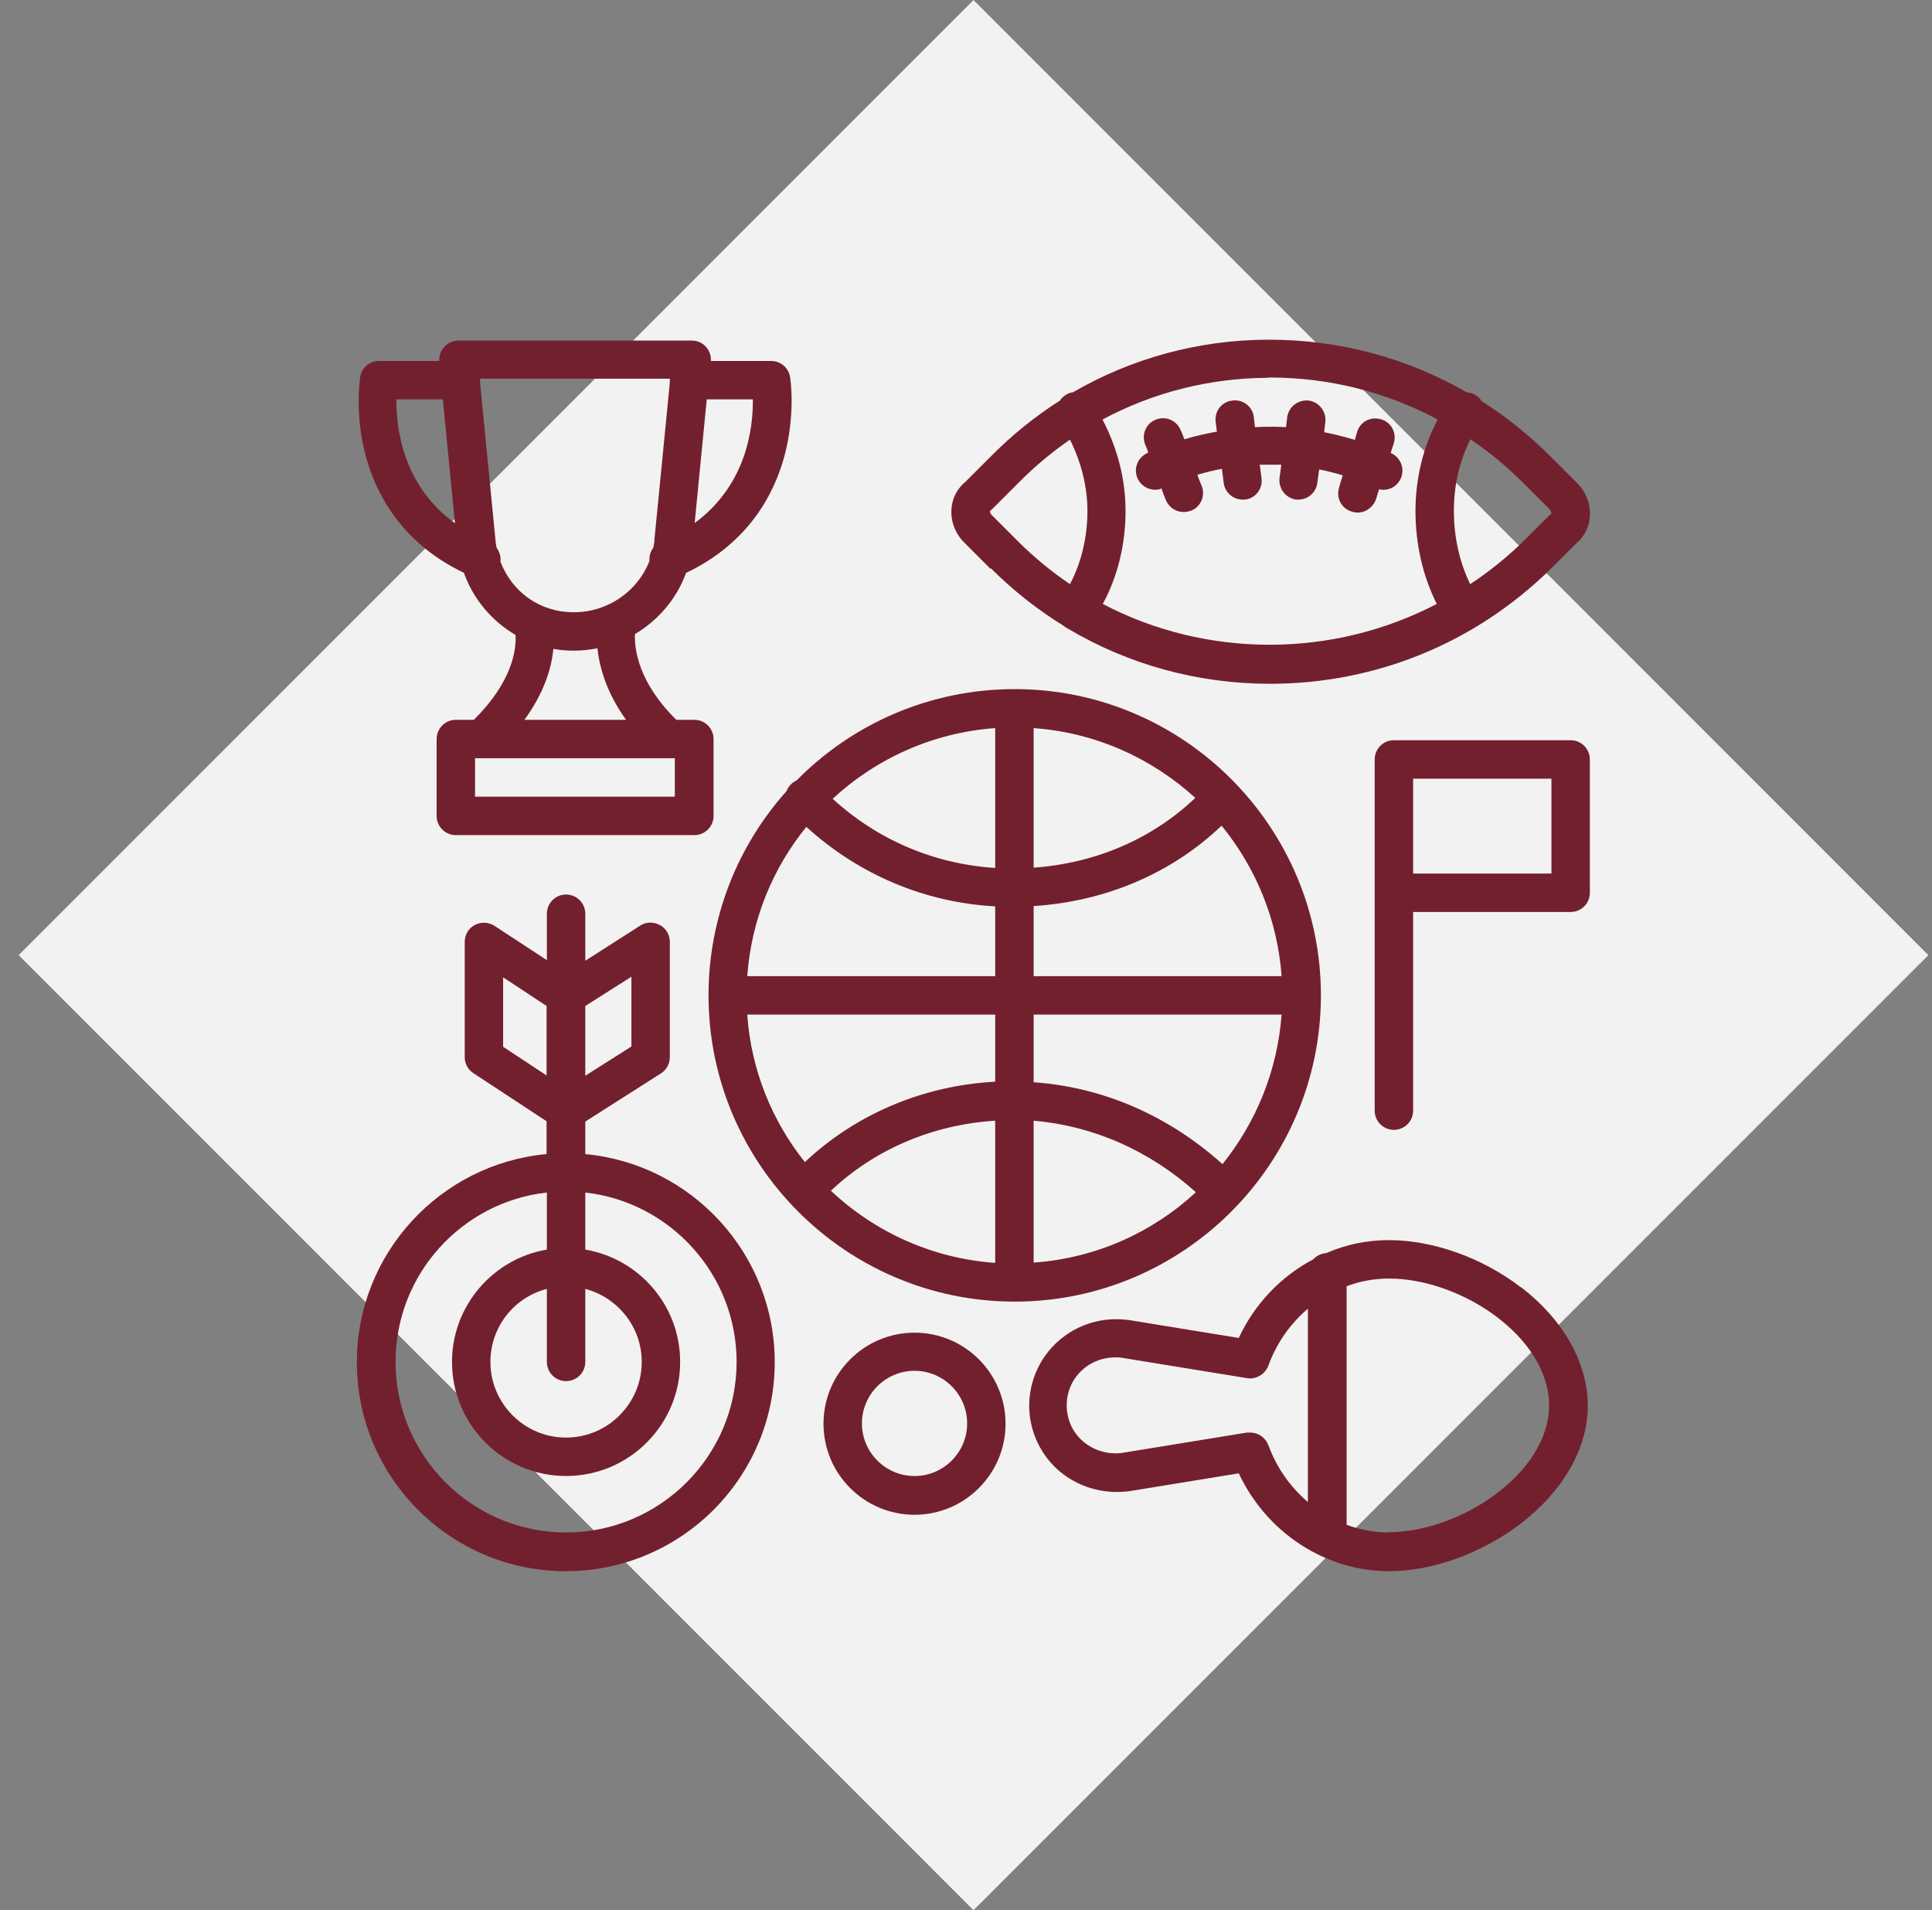
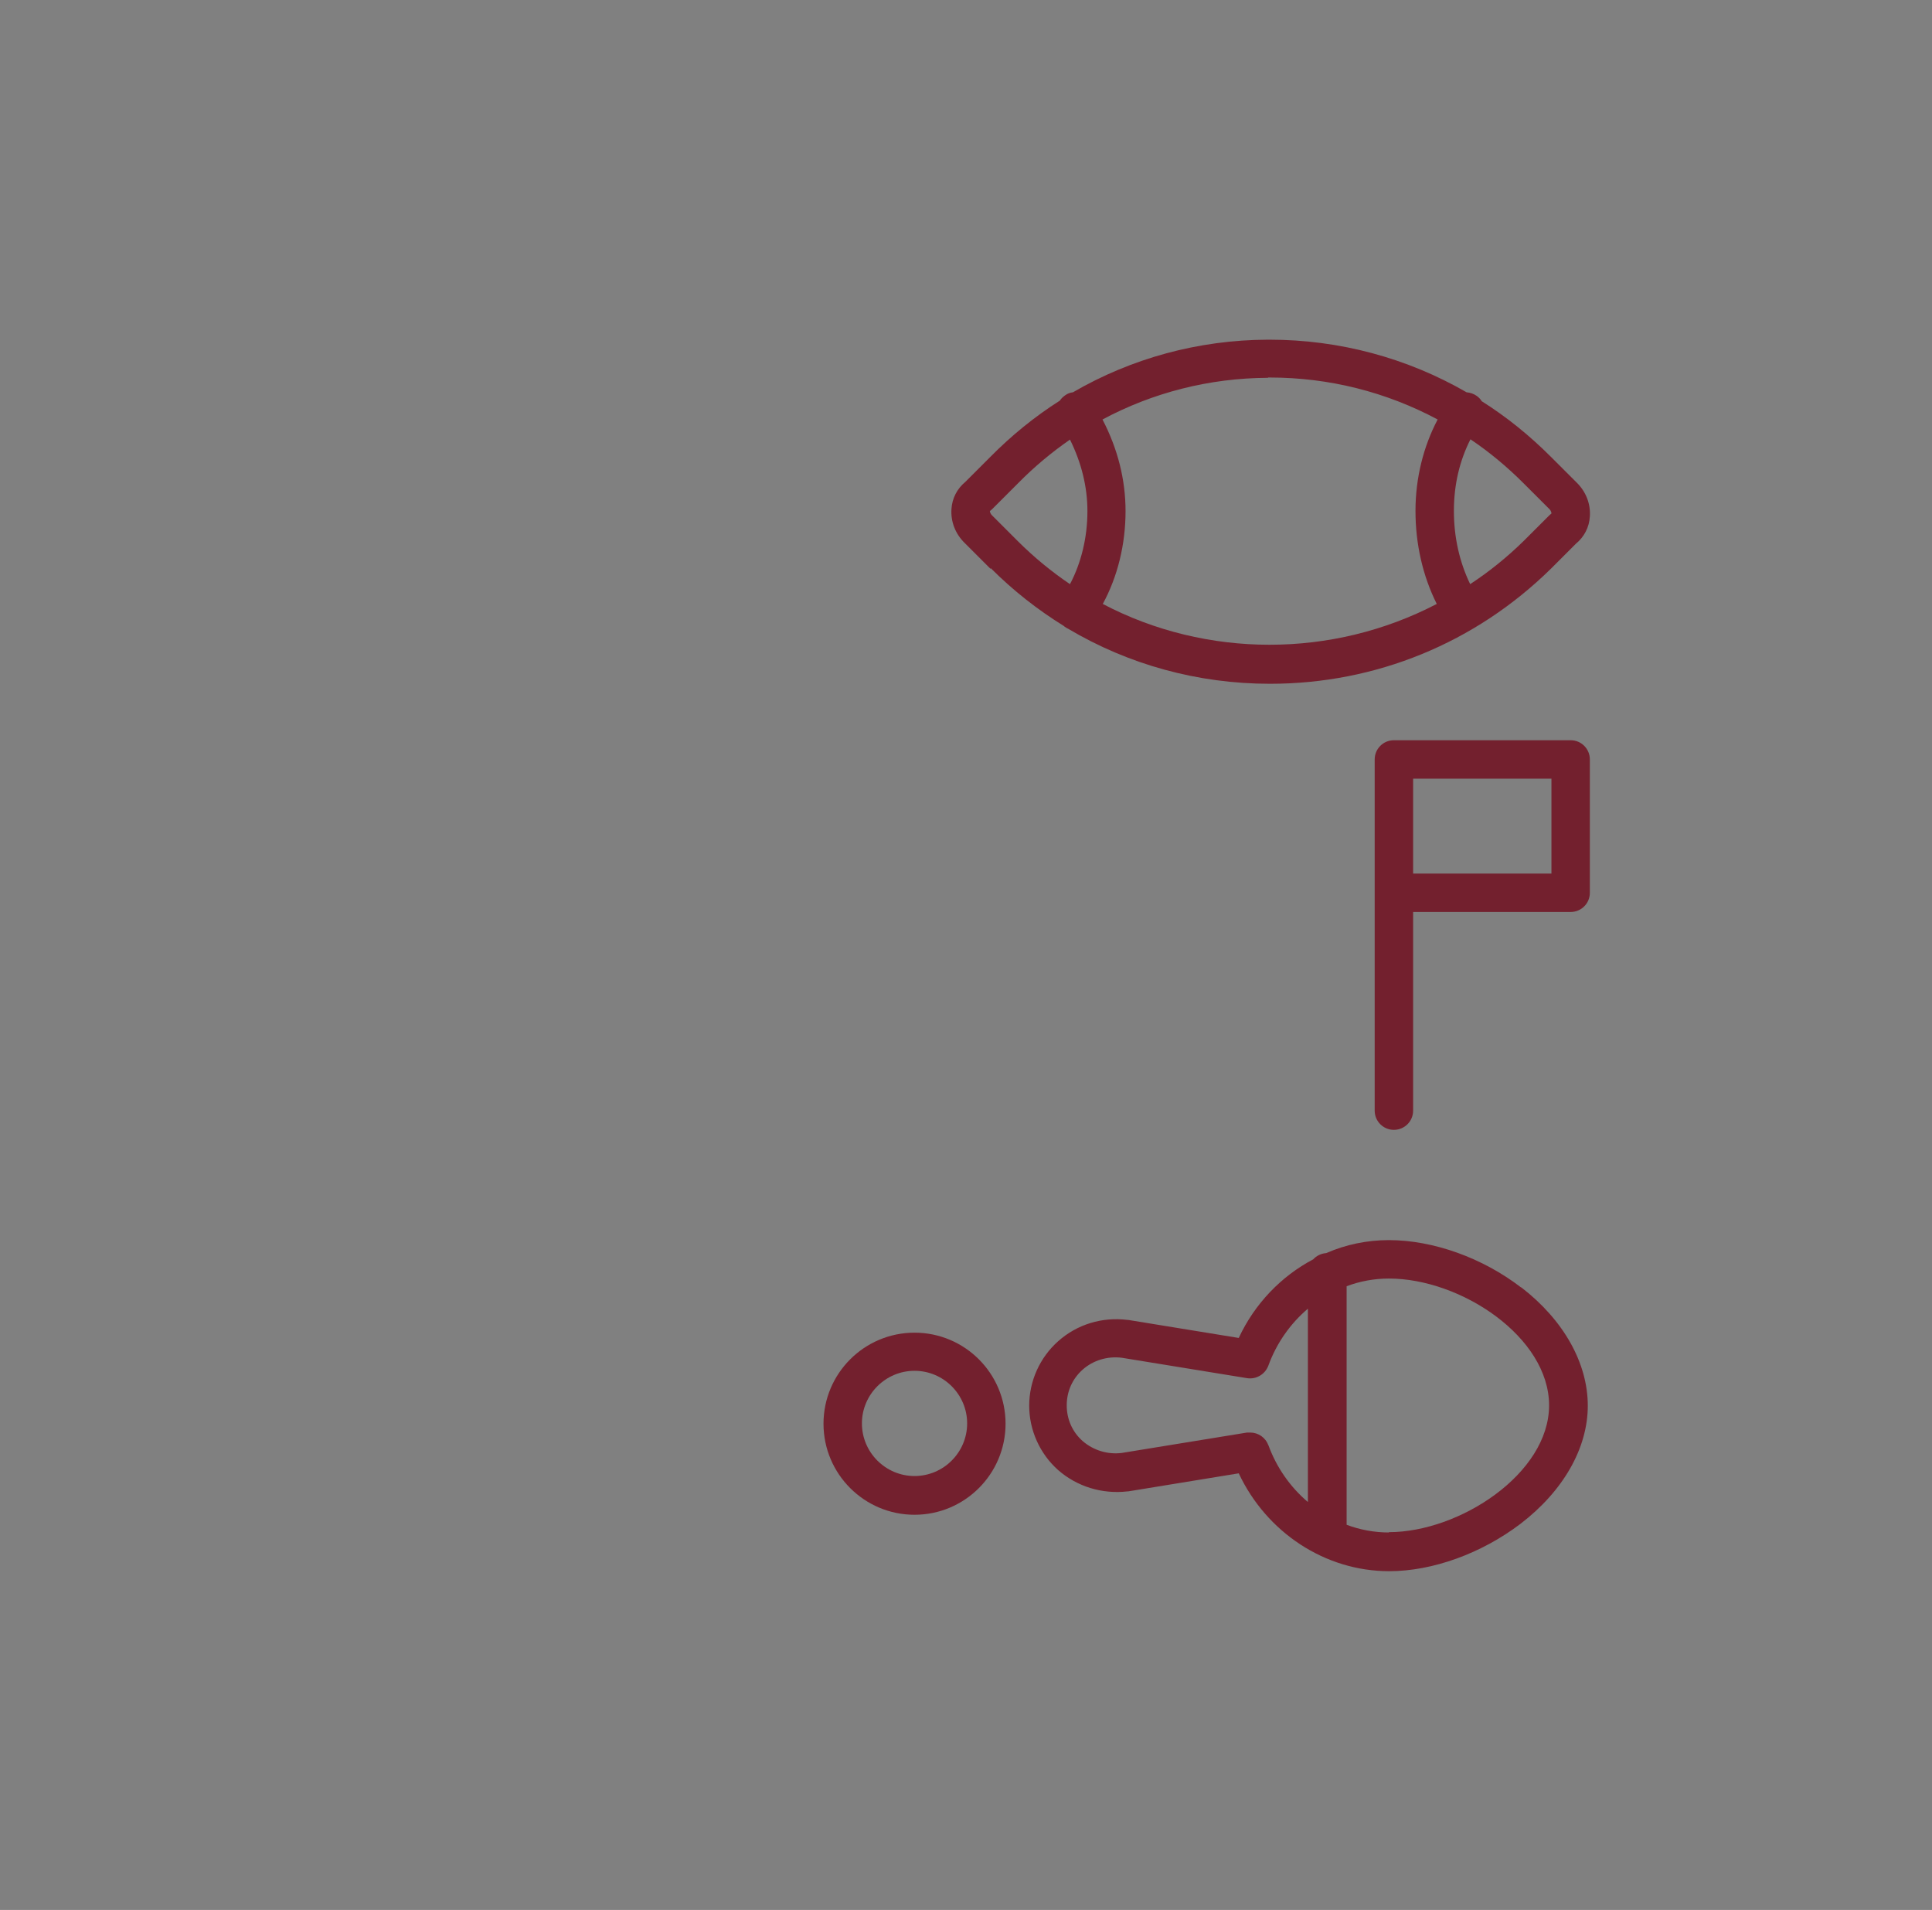
<svg xmlns="http://www.w3.org/2000/svg" width="86" height="85" viewBox="0 0 86 85" fill="none">
  <rect x="0" y="0" width="86" height="85" fill="#808080" stroke="none" />
  <g id="Capa_1" clip-path="url(#clip0_336_4976)">
-     <path id="Vector" d="M43.335 0.004L0.831 42.508L43.335 85.011L85.838 42.508L43.335 0.004Z" fill="#F2F2F2" />
    <g id="Group">
-       <path id="Vector_2" d="M58.798 44.297C58.798 36.785 52.681 30.668 45.169 30.668C41.38 30.668 37.933 32.22 35.459 34.733C35.367 34.773 35.288 34.825 35.223 34.891C35.131 34.983 35.052 35.088 35.012 35.207C32.855 37.614 31.539 40.811 31.539 44.297C31.539 51.809 37.657 57.927 45.169 57.927C52.681 57.927 58.798 51.809 58.798 44.297ZM33.263 45.153H44.3V48.139C41.09 48.31 38.091 49.586 35.828 51.717C34.368 49.889 33.434 47.626 33.263 45.153ZM35.894 36.799C38.235 38.93 41.169 40.166 44.3 40.337V43.442H33.263C33.447 40.929 34.394 38.64 35.894 36.799ZM57.048 43.442H46.011V40.324C49.234 40.114 52.154 38.864 54.378 36.746C55.891 38.601 56.864 40.903 57.048 43.442ZM46.011 38.614V32.404C48.773 32.602 51.273 33.746 53.207 35.509C51.299 37.325 48.786 38.417 46.011 38.614ZM44.3 38.627C41.603 38.456 39.077 37.391 37.065 35.549C38.998 33.76 41.524 32.602 44.3 32.404V38.627ZM44.3 49.862V56.203C41.485 56.006 38.933 54.822 36.986 52.993C38.933 51.152 41.524 50.047 44.3 49.876V49.862ZM46.011 49.876C48.655 50.099 51.168 51.204 53.233 53.059C51.299 54.848 48.786 55.993 46.011 56.19V49.876ZM46.011 48.152V45.153H57.048C56.864 47.665 55.904 49.955 54.417 51.809C52.023 49.652 49.089 48.376 46.011 48.165V48.152Z" fill="#73202E" />
      <path id="Vector_3" d="M44.103 25.287C45.103 26.287 46.195 27.142 47.366 27.865C47.366 27.865 47.379 27.878 47.392 27.892C47.445 27.931 47.497 27.957 47.55 27.984C50.234 29.576 53.312 30.431 56.535 30.431C61.245 30.431 65.679 28.615 69.047 25.3L70.152 24.195C70.52 23.892 70.744 23.458 70.77 22.984C70.809 22.432 70.599 21.879 70.178 21.471L69.033 20.327C68.086 19.38 67.06 18.551 65.955 17.854C65.902 17.762 65.823 17.683 65.731 17.617C65.6 17.525 65.442 17.472 65.284 17.459C62.64 15.933 59.627 15.117 56.509 15.117C56.483 15.117 56.456 15.117 56.43 15.117C53.339 15.13 50.365 15.946 47.76 17.459C47.642 17.472 47.524 17.512 47.418 17.59C47.326 17.656 47.234 17.735 47.181 17.827C46.063 18.538 45.024 19.38 44.077 20.34L42.972 21.445C42.603 21.748 42.38 22.182 42.353 22.655C42.314 23.208 42.524 23.761 42.945 24.168L44.09 25.313L44.103 25.287ZM68.968 22.655C69.06 22.748 69.06 22.84 69.06 22.853C69.033 22.879 68.994 22.905 68.968 22.932L67.836 24.063C67.086 24.8 66.284 25.445 65.442 25.997C64.968 25.01 64.718 23.919 64.718 22.734C64.718 21.55 64.981 20.485 65.455 19.551C66.297 20.116 67.086 20.774 67.823 21.511L68.968 22.655ZM56.456 16.801C56.456 16.801 56.509 16.801 56.522 16.801C59.166 16.801 61.706 17.446 63.995 18.669C63.363 19.866 63.008 21.274 63.008 22.734C63.008 24.195 63.324 25.616 63.955 26.878C61.627 28.089 59.074 28.694 56.509 28.694C53.957 28.694 51.391 28.089 49.089 26.878C49.747 25.668 50.102 24.234 50.102 22.748C50.102 21.353 49.76 19.985 49.076 18.669C51.312 17.472 53.825 16.827 56.43 16.814L56.456 16.801ZM44.077 22.734C44.077 22.734 44.142 22.682 44.169 22.655L45.313 21.511C46.037 20.774 46.813 20.13 47.629 19.564C48.142 20.603 48.405 21.669 48.405 22.748C48.405 23.919 48.129 25.05 47.629 25.997C46.813 25.445 46.024 24.8 45.3 24.076L44.156 22.932C44.064 22.84 44.064 22.748 44.064 22.734H44.077Z" fill="#73202E" />
-       <path id="Vector_4" d="M51.694 21.721C51.76 21.905 51.825 22.089 51.904 22.273C52.049 22.602 52.365 22.787 52.694 22.787C52.812 22.787 52.917 22.76 53.036 22.721C53.47 22.537 53.667 22.037 53.483 21.602C53.417 21.445 53.352 21.287 53.299 21.129C53.654 21.024 54.023 20.931 54.391 20.866L54.47 21.484C54.523 21.918 54.891 22.234 55.312 22.234C55.351 22.234 55.378 22.234 55.417 22.234C55.891 22.181 56.22 21.747 56.154 21.274L56.075 20.682C56.391 20.682 56.719 20.682 57.035 20.682L56.956 21.274C56.904 21.747 57.233 22.168 57.693 22.234C57.733 22.234 57.759 22.234 57.798 22.234C58.219 22.234 58.588 21.918 58.64 21.484L58.719 20.892C59.074 20.958 59.416 21.05 59.772 21.155C59.706 21.339 59.653 21.537 59.601 21.721C59.469 22.181 59.732 22.655 60.193 22.773C60.272 22.8 60.35 22.813 60.429 22.813C60.798 22.813 61.14 22.563 61.258 22.195C61.298 22.063 61.337 21.918 61.39 21.773C61.456 21.787 61.521 21.8 61.574 21.8C61.903 21.8 62.206 21.616 62.35 21.3C62.547 20.866 62.35 20.366 61.929 20.169C61.929 20.169 61.916 20.169 61.903 20.169C61.956 20.011 61.995 19.853 62.048 19.708C62.179 19.248 61.916 18.774 61.456 18.656C60.995 18.524 60.522 18.787 60.403 19.248C60.377 19.353 60.337 19.458 60.311 19.576C59.864 19.445 59.403 19.326 58.943 19.234L58.995 18.787C59.048 18.314 58.719 17.892 58.259 17.827C57.785 17.774 57.364 18.103 57.298 18.564L57.246 19.011C56.785 18.984 56.325 18.984 55.864 19.011L55.812 18.564C55.759 18.09 55.325 17.761 54.851 17.827C54.378 17.879 54.049 18.314 54.115 18.787L54.167 19.208C53.681 19.3 53.194 19.405 52.72 19.55C52.667 19.405 52.615 19.274 52.549 19.129C52.365 18.695 51.865 18.498 51.431 18.682C50.997 18.866 50.799 19.366 50.983 19.8C51.036 19.919 51.076 20.024 51.115 20.142C51.102 20.142 51.076 20.155 51.062 20.169C50.628 20.366 50.444 20.879 50.642 21.3C50.826 21.695 51.273 21.879 51.668 21.76L51.694 21.721Z" fill="#73202E" />
-       <path id="Vector_5" d="M26.053 51.361V49.914L29.421 47.77C29.671 47.612 29.816 47.336 29.816 47.046V41.916C29.816 41.6 29.645 41.31 29.369 41.166C29.092 41.021 28.763 41.021 28.5 41.192L26.053 42.758V40.666C26.053 40.192 25.672 39.81 25.198 39.81C24.724 39.81 24.343 40.192 24.343 40.666V42.731L22.014 41.205C21.751 41.034 21.409 41.021 21.133 41.166C20.857 41.31 20.686 41.6 20.686 41.916V47.046C20.686 47.336 20.83 47.599 21.067 47.757L24.33 49.901V51.361C19.607 51.795 15.884 55.782 15.884 60.623C15.884 65.754 20.054 69.924 25.185 69.924C30.316 69.924 34.486 65.754 34.486 60.623C34.486 55.782 30.776 51.795 26.04 51.361H26.053ZM28.106 46.573L26.053 47.875V44.77L28.106 43.468V46.573ZM22.396 43.494L24.33 44.77V47.862L22.396 46.586V43.494ZM25.198 61.465C25.672 61.465 26.053 61.084 26.053 60.61V57.361C27.5 57.742 28.566 59.058 28.566 60.61C28.566 62.465 27.053 63.978 25.198 63.978C23.343 63.978 21.83 62.465 21.83 60.61C21.83 59.044 22.896 57.729 24.343 57.361V60.61C24.343 61.084 24.724 61.465 25.198 61.465ZM25.198 68.201C21.015 68.201 17.607 64.793 17.607 60.61C17.607 56.716 20.554 53.493 24.343 53.072V55.611C21.949 56.019 20.12 58.11 20.12 60.61C20.12 63.412 22.396 65.688 25.198 65.688C28 65.688 30.276 63.412 30.276 60.61C30.276 58.097 28.448 56.019 26.053 55.611V53.072C29.829 53.493 32.789 56.716 32.789 60.61C32.789 64.793 29.382 68.201 25.198 68.201Z" fill="#73202E" />
      <path id="Vector_6" d="M67.705 57.294C65.995 55.979 63.797 55.19 61.824 55.19C60.851 55.19 59.903 55.387 59.035 55.768C58.812 55.782 58.601 55.887 58.456 56.045C57.035 56.794 55.851 58.018 55.141 59.544L50.221 58.742H50.194C49.063 58.597 47.945 58.939 47.103 59.689C46.287 60.412 45.813 61.465 45.813 62.557C45.813 63.649 46.287 64.701 47.103 65.425C47.945 66.161 49.063 66.504 50.194 66.372H50.221L55.141 65.569C56.378 68.201 58.983 69.924 61.837 69.924C63.771 69.924 65.942 69.135 67.678 67.819C69.586 66.359 70.678 64.451 70.678 62.557C70.678 60.662 69.599 58.742 67.718 57.294H67.705ZM56.457 64.32C56.338 63.978 56.009 63.754 55.654 63.754C55.615 63.754 55.562 63.754 55.509 63.754L49.931 64.662C49.3 64.741 48.668 64.543 48.195 64.135C47.734 63.728 47.484 63.162 47.484 62.544C47.484 61.925 47.734 61.36 48.195 60.952C48.655 60.544 49.287 60.346 49.931 60.425L55.509 61.333C55.917 61.399 56.312 61.162 56.457 60.781C56.825 59.768 57.443 58.899 58.219 58.242V66.846C57.443 66.188 56.825 65.32 56.457 64.306V64.32ZM61.824 68.201C61.179 68.201 60.535 68.082 59.943 67.859V57.242C60.535 57.018 61.179 56.9 61.824 56.9C65.034 56.9 68.955 59.505 68.955 62.544C68.955 65.583 64.968 68.187 61.824 68.187V68.201Z" fill="#73202E" />
      <path id="Vector_7" d="M40.709 59.309C38.473 59.309 36.657 61.124 36.657 63.361C36.657 65.597 38.473 67.413 40.709 67.413C42.946 67.413 44.761 65.597 44.761 63.361C44.761 61.124 42.946 59.309 40.709 59.309ZM40.709 65.689C39.42 65.689 38.367 64.637 38.367 63.347C38.367 62.058 39.42 61.006 40.709 61.006C41.998 61.006 43.051 62.058 43.051 63.347C43.051 64.637 41.998 65.689 40.709 65.689Z" fill="#73202E" />
      <path id="Vector_8" d="M69.915 32.943H62.047C61.574 32.943 61.192 33.325 61.192 33.798V49.428C61.192 49.901 61.574 50.283 62.047 50.283C62.521 50.283 62.903 49.901 62.903 49.428V40.587H69.915C70.388 40.587 70.77 40.205 70.77 39.732V33.798C70.77 33.325 70.388 32.943 69.915 32.943ZM69.06 38.877H62.903V34.654H69.06V38.877Z" fill="#73202E" />
-       <path id="Vector_9" d="M20.646 25.484C21.067 26.668 21.896 27.641 22.948 28.259C22.988 28.904 22.817 30.325 21.093 32.035H20.291C19.817 32.035 19.436 32.417 19.436 32.89V36.311C19.436 36.785 19.817 37.166 20.291 37.166H30.908C31.381 37.166 31.763 36.785 31.763 36.311V32.89C31.763 32.417 31.381 32.035 30.908 32.035H30.105C28.408 30.364 28.237 28.878 28.263 28.22C29.303 27.602 30.118 26.654 30.539 25.497C33.355 24.155 34.473 21.945 34.92 20.287C35.42 18.419 35.183 16.853 35.17 16.788C35.104 16.367 34.749 16.064 34.328 16.064H31.644C31.657 15.827 31.578 15.604 31.421 15.432C31.263 15.248 31.026 15.156 30.789 15.156H20.409C20.172 15.156 19.936 15.261 19.778 15.432C19.62 15.604 19.541 15.827 19.554 16.064H16.87C16.449 16.064 16.094 16.367 16.028 16.788C16.028 16.853 15.778 18.419 16.278 20.287C16.726 21.945 17.844 24.155 20.659 25.497L20.646 25.484ZM21.37 16.853H29.816C29.816 16.853 29.816 16.893 29.816 16.906C29.816 16.945 29.816 16.985 29.816 17.024L29.131 24.01C29.131 24.128 29.105 24.26 29.079 24.378C28.947 24.549 28.895 24.76 28.908 24.971C28.382 26.312 27.066 27.247 25.54 27.247C24.014 27.247 22.79 26.339 22.277 24.997C22.304 24.773 22.238 24.563 22.106 24.378C22.08 24.26 22.067 24.142 22.054 24.023L21.37 17.038C21.37 17.038 21.37 16.959 21.37 16.919C21.37 16.906 21.37 16.88 21.37 16.866V16.853ZM30.039 35.456H21.146V33.745H30.039V35.456ZM27.855 32.035H23.343C24.238 30.812 24.553 29.707 24.632 28.878C24.922 28.93 25.224 28.957 25.54 28.957C25.895 28.957 26.25 28.917 26.593 28.852C26.685 29.68 26.987 30.812 27.869 32.035H27.855ZM30.921 23.287L31.46 17.774H33.512C33.526 19.024 33.249 21.576 30.908 23.287H30.921ZM17.66 17.774H19.712L20.251 23.287C17.91 21.59 17.633 19.024 17.646 17.774H17.66Z" fill="#73202E" />
    </g>
  </g>
  <defs>
    <clipPath id="clip0_336_4976">
      <rect width="85" height="85" fill="white" transform="translate(0.833 0.002)" />
    </clipPath>
  </defs>
</svg>